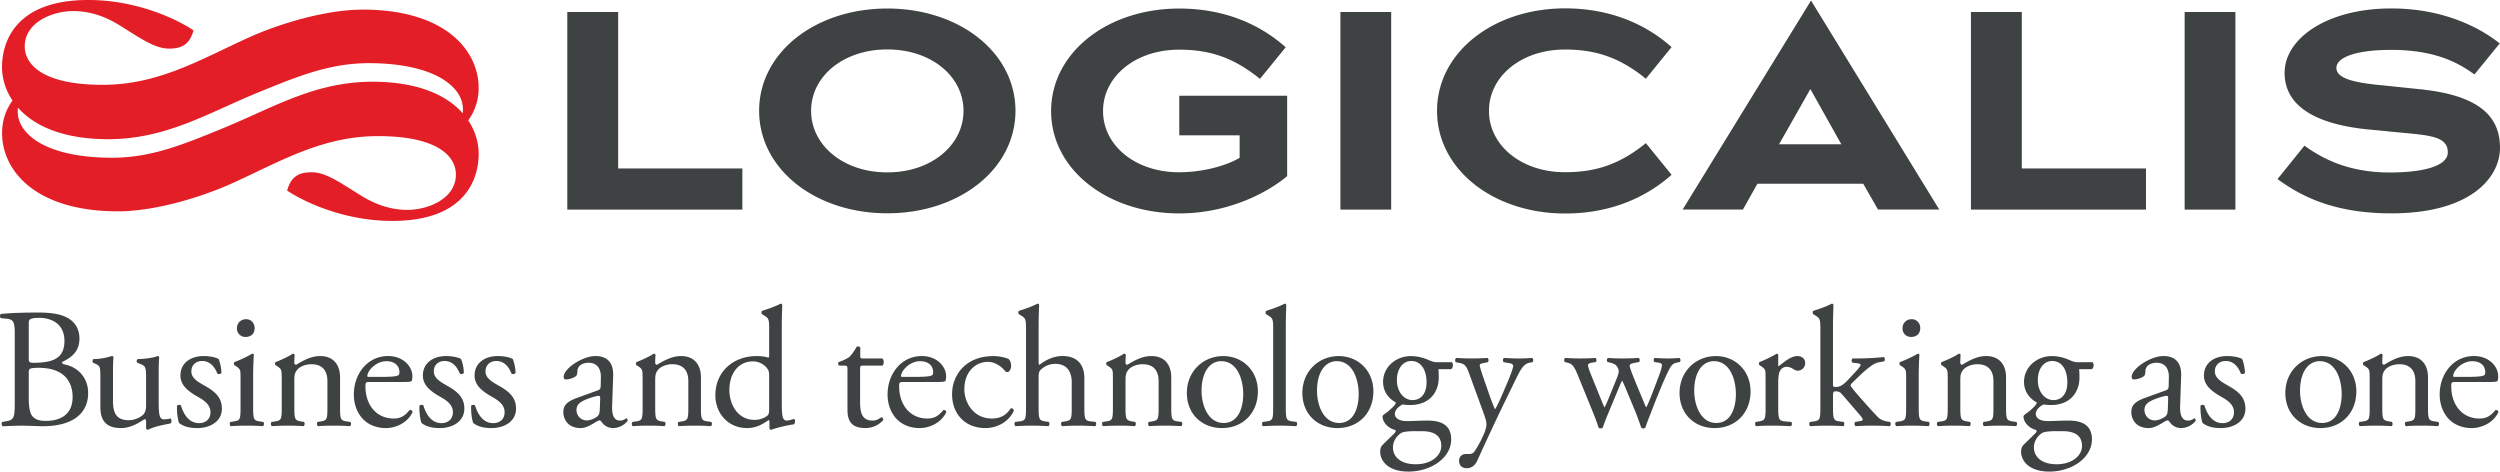
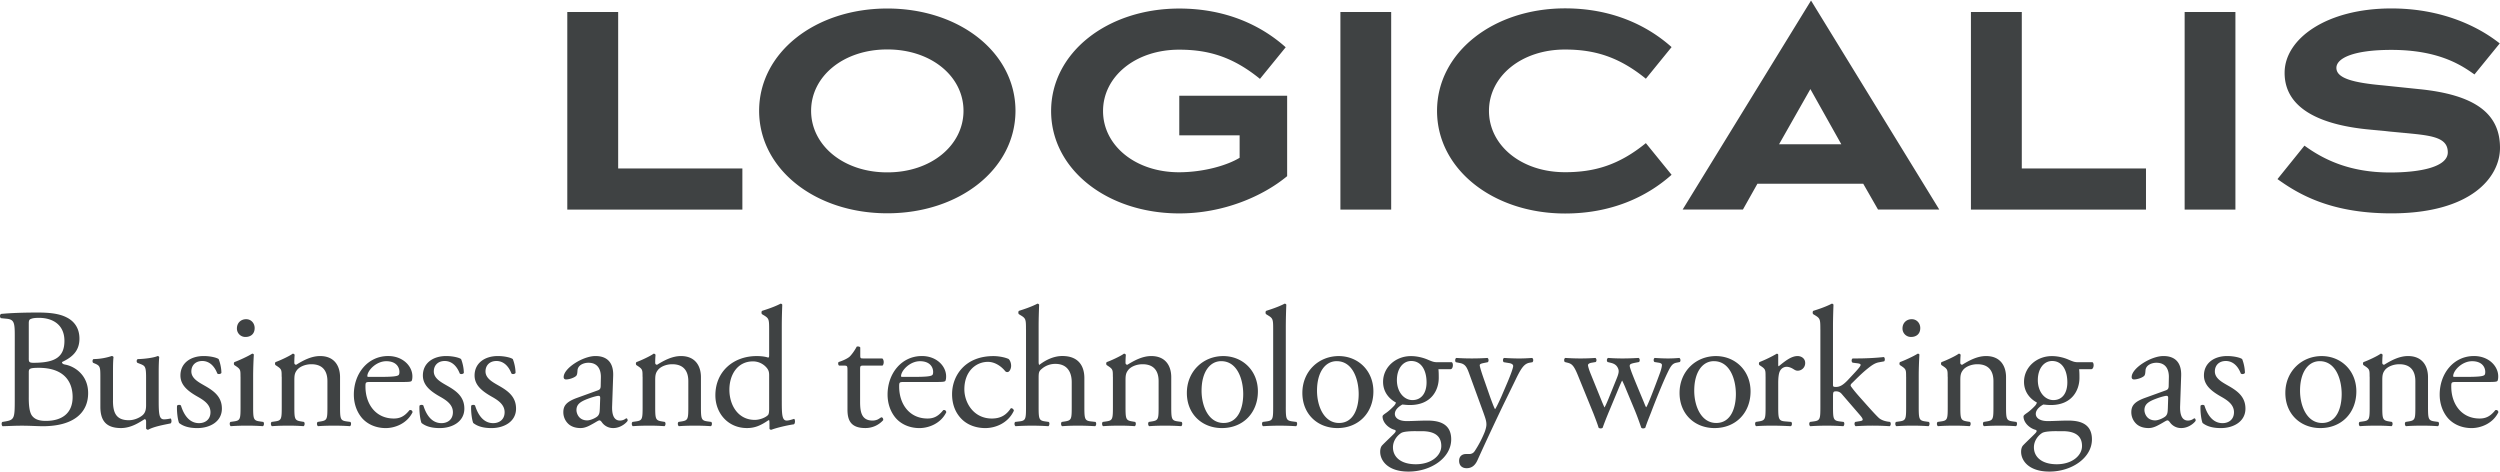
<svg xmlns="http://www.w3.org/2000/svg" width="180" height="34">
-   <path fill="#3F4243" d="M1.063 24.137c0-.908-.05-1.143-.602-1.189l-.394-.039c-.099-.074-.086-.259.013-.307.662-.062 1.499-.099 2.641-.099.775 0 1.511.062 2.065.345.527.258.934.748.934 1.535 0 .885-.516 1.338-1.255 1.684 0 .123.099.16.233.185.664.122 1.648.737 1.648 2.052 0 1.424-1.058 2.384-3.27 2.384-.356 0-.957-.038-1.475-.038-.54 0-.958.025-1.412.038-.074-.038-.1-.233-.025-.308l.221-.037c.652-.11.677-.246.677-1.537v-4.669zm1.008 1.634c0 .344.013.368.638.344 1.254-.049 1.93-.417 1.93-1.572 0-1.205-.896-1.658-1.83-1.658-.271 0-.456.023-.566.072-.121.037-.171.1-.171.32v2.494zm0 2.85c0 .443.024 1.07.258 1.34.233.282.602.344.971.344 1.094 0 1.929-.492 1.929-1.721 0-.97-.49-2.101-2.444-2.101-.663 0-.713.073-.713.32v1.818zM8.134 28.844c0 .848.209 1.412 1.143 1.412.332 0 .725-.135.995-.367.16-.148.246-.334.246-.713V27.16c0-.8-.086-.823-.454-.971l-.161-.062c-.085-.048-.085-.222.013-.271.492-.012 1.167-.098 1.438-.223.062.014.098.038.11.086-.024.235-.038.616-.038 1.07v2.064c0 .972.038 1.34.383 1.34.146 0 .307-.025.479-.062.074.062.086.309-.012.356-.479.099-1.192.222-1.611.456a.166.166 0 0 1-.146-.088v-.502c0-.112-.037-.172-.11-.172-.369.232-.971.639-1.696.639-1.081 0-1.487-.541-1.487-1.536V27.23c0-.773 0-.885-.368-1.043l-.147-.062c-.074-.062-.062-.233.023-.271a4.317 4.317 0 0 0 1.316-.223c.073.014.11.038.122.086-.024.209-.036.469-.036 1.07v2.057zM15.744 25.857c.11.271.197.664.197.994-.051.088-.234.111-.296.038-.209-.541-.577-.897-1.081-.897-.479 0-.787.307-.787.75 0 .503.517.773.947 1.02.65.369 1.252.787 1.252 1.658 0 .936-.859 1.402-1.769 1.402-.577 0-1.007-.123-1.314-.369-.099-.234-.173-.836-.147-1.242.061-.074.221-.084.283-.011.209.675.602 1.266 1.301 1.266.443 0 .824-.259.824-.786 0-.565-.491-.874-.946-1.131-.712-.405-1.217-.836-1.217-1.514 0-.896.737-1.4 1.672-1.4.516 0 .969.125 1.081.222M17.316 27.123c0-.479 0-.541-.332-.763l-.109-.073c-.049-.049-.049-.184.012-.221.283-.098.983-.418 1.266-.602.061 0 .109.022.123.072a28.31 28.31 0 0 0-.05 1.524v2.214c0 .883.024 1.006.468 1.066l.258.037c.086.061.062.27-.025.308a17.097 17.097 0 0 0-2.308 0c-.087-.038-.111-.247-.025-.308l.258-.037c.455-.061.467-.184.467-1.066v-2.151zm1.019-3.502c0 .442-.307.639-.65.639a.604.604 0 0 1-.627-.612c0-.407.295-.666.663-.666s.614.295.614.639M20.279 27.123c0-.48 0-.541-.333-.763l-.11-.073c-.048-.049-.048-.184.012-.221.283-.098.984-.418 1.229-.602.049 0 .113.023.136.086-.022.282-.022.469-.022.576 0 .074.049.137.135.137.514-.319 1.092-.627 1.721-.627 1.018 0 1.436.7 1.436 1.523v2.115c0 .883.025 1.006.467 1.066l.271.037c.087.061.062.27-.023.308a15.922 15.922 0 0 0-1.157-.038c-.441 0-.81.012-1.142.038-.085-.038-.11-.247-.024-.308l.233-.037c.454-.074.466-.184.466-1.066V27.44c0-.701-.318-1.215-1.154-1.215-.465 0-.872.195-1.044.428-.16.211-.183.381-.183.738v1.883c0 .883.022.992.465 1.066l.222.037c.087.061.062.27-.024.308a14.184 14.184 0 0 0-1.119-.038c-.441 0-.811.012-1.154.038-.086-.038-.111-.247-.024-.308l.258-.037c.455-.061.468-.184.468-1.066v-2.151zM26.644 27.504c-.318 0-.331.025-.331.331 0 1.243.726 2.298 2.04 2.298.405 0 .748-.122 1.129-.602.125-.037.211.036.223.148-.406.834-1.289 1.143-1.929 1.143-.8 0-1.426-.345-1.783-.812-.368-.479-.516-1.057-.516-1.599 0-1.511.995-2.777 2.472-2.777 1.056 0 1.744.726 1.744 1.463 0 .174-.025.271-.051.318-.035.076-.208.088-.723.088h-2.275zm.763-.369c.909 0 1.179-.049 1.278-.121.036-.025.073-.074.073-.235 0-.344-.233-.772-.946-.772-.725 0-1.352.663-1.364 1.067 0 .024 0 .062.087.062h.872zM33.199 25.857c.111.271.197.664.197.994-.048.088-.234.111-.295.038-.209-.541-.578-.897-1.082-.897-.479 0-.785.307-.785.75 0 .503.516.773.945 1.02.652.369 1.254.787 1.254 1.658 0 .936-.859 1.402-1.77 1.402-.578 0-1.007-.123-1.314-.369-.098-.234-.172-.836-.147-1.242.062-.074.222-.084.282-.011.209.675.602 1.266 1.303 1.266.441 0 .822-.259.822-.786 0-.565-.49-.874-.945-1.131-.713-.405-1.217-.836-1.217-1.514 0-.896.738-1.4 1.672-1.4.515 0 .97.125 1.08.222M36.923 25.857c.11.271.196.664.196.994-.05.088-.233.111-.296.038-.209-.541-.576-.897-1.08-.897-.479 0-.787.307-.787.75 0 .503.518.773.946 1.02.651.369 1.253.787 1.253 1.658 0 .936-.859 1.402-1.77 1.402-.576 0-1.007-.123-1.313-.369-.099-.234-.173-.836-.149-1.242.062-.074.223-.084.283-.011.21.675.604 1.266 1.303 1.266.443 0 .823-.259.823-.786 0-.565-.491-.874-.946-1.131-.711-.405-1.217-.836-1.217-1.514 0-.896.738-1.4 1.672-1.4.516 0 .971.125 1.082.222M43.042 28.106c.184-.063.209-.173.209-.358l.012-.564c.012-.455-.137-1.066-.897-1.066-.344 0-.761.17-.786.552-.012.195-.025.345-.123.417-.186.146-.516.233-.699.233-.111 0-.174-.062-.174-.172 0-.64 1.389-1.513 2.287-1.513.883 0 1.314.518 1.277 1.438l-.074 2.139c-.025.564.086 1.069.564 1.069a.731.731 0 0 0 .309-.074c.061-.037.123-.086.158-.086.051 0 .086.072.086.16 0 .061-.43.539-1.031.539a.978.978 0 0 1-.799-.381c-.049-.072-.123-.172-.197-.172-.085 0-.232.111-.479.246-.27.148-.541.307-.885.307-.355 0-.65-.098-.859-.282a1.146 1.146 0 0 1-.381-.859c0-.479.233-.763 1.02-1.044l1.462-.529zm-.761 2.162c.244 0 .625-.184.748-.305.148-.15.148-.321.16-.579l.025-.727c0-.133-.051-.157-.123-.157-.074 0-.282.049-.504.121-.725.247-1.082.431-1.082.91 0 .207.149.737.776.737M46.263 27.123c0-.48 0-.541-.332-.763l-.111-.073c-.049-.049-.049-.184.014-.221.281-.098.981-.418 1.228-.602.05 0 .111.023.136.086-.024.282-.024.469-.024.576 0 .074.048.137.135.137.517-.319 1.094-.627 1.72-.627 1.02 0 1.438.7 1.438 1.523v2.115c0 .883.025 1.006.467 1.066l.271.037c.086.061.061.27-.025.308a15.875 15.875 0 0 0-1.154-.038c-.443 0-.812.012-1.143.038-.087-.038-.111-.247-.025-.308l.234-.037c.453-.074.467-.184.467-1.066V27.44c0-.701-.32-1.215-1.155-1.215-.468 0-.872.195-1.044.428-.16.211-.185.381-.185.738v1.883c0 .883.024.992.466 1.066l.223.037c.085.061.061.27-.025.308a14.166 14.166 0 0 0-1.117-.038c-.443 0-.812.012-1.156.038-.086-.038-.109-.247-.024-.308l.259-.037c.453-.061.467-.184.467-1.066v-2.151zM56.289 28.855c0 .972.012 1.426.354 1.426.136 0 .345-.062.528-.123.087.023.099.33-.013.393-.516.074-1.276.258-1.621.393-.074 0-.135-.035-.135-.098v-.209c0-.183 0-.332-.024-.381h-.05c-.541.369-.958.564-1.548.564-1.363 0-2.273-1.067-2.273-2.357 0-1.721 1.303-2.826 2.975-2.826.417 0 .688.061.821.109.062 0 .075-.072.075-.172V23.72c0-.726-.014-.798-.383-1.021l-.121-.072c-.062-.037-.062-.209 0-.247.307-.099.885-.282 1.327-.516.049 0 .099.024.122.073-.013.368-.035.984-.035 1.522v5.396zm-.911-1.841c0-.248-.05-.357-.135-.48a1.281 1.281 0 0 0-1.031-.514c-1.12 0-1.696.969-1.696 2.037 0 1.119.626 2.175 1.83 2.175.331 0 .749-.147.946-.345.072-.074.086-.257.086-.454v-2.419zM62.149 26.324c-.21 0-.222.037-.222.295v2.297c0 .714.086 1.365.898 1.365a.936.936 0 0 0 .33-.062c.11-.038.271-.173.307-.173.099 0 .148.135.125.209a1.71 1.71 0 0 1-1.292.564c-1.058 0-1.277-.589-1.277-1.326V26.68c0-.333-.013-.356-.257-.356h-.345c-.075-.049-.087-.184-.038-.258.356-.11.664-.271.788-.381.157-.146.392-.479.516-.725.062-.024.209-.024.257.06v.554c0 .222.013.234.222.234h1.363c.147.109.124.441.013.516h-1.388zM65.074 27.504c-.32 0-.334.025-.334.331 0 1.243.726 2.298 2.041 2.298.406 0 .749-.122 1.131-.602.123-.037.209.036.221.148-.404.834-1.291 1.143-1.93 1.143-.799 0-1.425-.345-1.781-.812-.367-.479-.517-1.057-.517-1.599 0-1.511.997-2.777 2.472-2.777 1.056 0 1.744.726 1.744 1.463 0 .174-.025.271-.05.318-.036.076-.208.088-.726.088h-2.271zm.76-.369c.911 0 1.179-.049 1.277-.121.038-.025.075-.074.075-.235 0-.344-.234-.772-.947-.772-.725 0-1.35.663-1.364 1.067 0 .024 0 .062.087.062h.872zM72.618 25.846c.098.086.183.281.183.49 0 .223-.121.455-.27.455a.206.206 0 0 1-.171-.086c-.272-.332-.726-.651-1.229-.651-.861 0-1.697.677-1.697 1.977 0 .96.663 2.103 1.979 2.103.713 0 1.081-.32 1.366-.738.096-.023.206.062.22.173-.418.909-1.34 1.253-2.053 1.253-.649 0-1.252-.208-1.683-.625-.43-.419-.713-1.02-.713-1.818 0-1.328.934-2.74 2.973-2.74.285-.002.764.058 1.095.207M73.871 23.72c0-.726-.013-.798-.381-1.019l-.123-.076c-.061-.035-.061-.208 0-.245.307-.099.885-.282 1.328-.517.048 0 .098.025.122.074-.012.368-.036.984-.036 1.523v2.582c0 .109.012.207.049.231.442-.345 1.031-.64 1.659-.64 1.166 0 1.585.726 1.585 1.587v2.052c0 .885.024 1.018.465 1.068l.334.037c.084.062.061.27-.025.309-.442-.025-.8-.039-1.229-.039-.443 0-.812.014-1.144.039-.087-.039-.11-.246-.024-.309l.246-.037c.455-.074.467-.184.467-1.068v-1.758c0-.787-.381-1.314-1.167-1.314a1.47 1.47 0 0 0-.96.333c-.22.183-.256.244-.256.675v2.064c0 .885.024 1.008.466 1.068l.257.037c.087.049.062.27-.023.309a18.246 18.246 0 0 0-2.359 0c-.085-.039-.11-.246-.024-.309l.308-.037c.454-.051.467-.184.467-1.068V23.72zM80.126 27.123c0-.48 0-.541-.332-.763l-.111-.073c-.049-.049-.049-.184.012-.221.284-.098.984-.418 1.229-.602.052 0 .112.023.137.086-.024.282-.024.469-.024.576 0 .074.048.137.134.137.516-.319 1.095-.627 1.721-.627 1.021 0 1.438.7 1.438 1.523v2.115c0 .883.023 1.006.467 1.066l.271.037c.085.061.061.27-.024.308-.37-.026-.726-.038-1.155-.038-.443 0-.812.012-1.143.038-.088-.038-.111-.247-.025-.308l.232-.037c.456-.074.467-.184.467-1.066V27.44c0-.701-.318-1.215-1.153-1.215-.468 0-.874.195-1.044.428-.16.211-.185.381-.185.738v1.883c0 .883.024.992.466 1.066l.223.037c.085.061.061.27-.025.308a14.193 14.193 0 0 0-1.12-.038c-.441 0-.811.012-1.154.038-.086-.038-.11-.247-.025-.308l.26-.037c.453-.061.467-.184.467-1.066v-2.151zM90.568 28.18c0 1.535-1.057 2.641-2.594 2.641-1.412 0-2.52-.993-2.52-2.53 0-1.548 1.168-2.653 2.619-2.653 1.377-.001 2.495 1.031 2.495 2.542m-2.642-2.176c-.811 0-1.413.776-1.413 2.127 0 1.117.503 2.323 1.586 2.323 1.081 0 1.413-1.132 1.413-2.079 0-1.043-.418-2.371-1.586-2.371M92.577 29.273c0 .885.023 1.008.469 1.068l.293.037c.086.062.062.27-.025.309a18.281 18.281 0 0 0-2.37 0c-.086-.039-.109-.246-.023-.309l.28-.037c.455-.061.467-.184.467-1.068V23.72c0-.726-.012-.798-.381-1.019l-.121-.076c-.062-.035-.062-.208 0-.245.307-.099.883-.282 1.326-.516.049 0 .1.024.123.073a42.39 42.39 0 0 0-.037 1.523v5.813zM98.884 28.18c0 1.535-1.059 2.641-2.594 2.641-1.412 0-2.52-.993-2.52-2.53 0-1.548 1.166-2.653 2.617-2.653 1.376-.001 2.497 1.031 2.497 2.542m-2.645-2.176c-.811 0-1.414.776-1.414 2.127 0 1.117.506 2.323 1.586 2.323 1.082 0 1.414-1.132 1.414-2.079 0-1.043-.418-2.371-1.586-2.371M104.524 26.078c.133.062.109.48-.074.504h-.883c.023.209.023.419.023.627 0 .848-.504 1.953-2.08 1.953-.221 0-.393-.025-.541-.036-.148.085-.539.319-.539.675 0 .283.281.517.859.517.416 0 .922-.036 1.471-.036.693 0 1.727.122 1.727 1.352 0 1.338-1.463 2.32-3.074 2.32-1.512 0-2.039-.809-2.039-1.424 0-.197.049-.357.133-.455.211-.221.553-.541.838-.823.107-.11.209-.222.098-.294-.48-.123-.898-.541-.898-.971 0-.062.049-.111.184-.21.211-.135.443-.343.652-.565.062-.074.123-.171.123-.234-.418-.22-.922-.698-.922-1.484 0-1.058.91-1.855 2.004-1.855.467 0 .898.123 1.191.246.396.171.482.195.752.195h.995zm-2.584 4.965c-.393 0-.885.022-1.057.135-.295.185-.59.564-.59 1.031 0 .664.527 1.217 1.646 1.217 1.109 0 1.834-.615 1.834-1.314 0-.749-.516-1.068-1.416-1.068h-.417zm.772-3.514c0-.837-.354-1.537-1.104-1.537-.588 0-1.031.541-1.031 1.377 0 .871.529 1.437 1.117 1.437.664 0 1.018-.528 1.018-1.277M105.056 33.18c0-.331.223-.49.49-.49h.234c.197 0 .32-.088.406-.223a7.812 7.812 0 0 0 .713-1.363c.037-.098.123-.355.123-.529 0-.244-.049-.393-.209-.846l-.959-2.631c-.209-.576-.295-.871-.725-.957l-.307-.062c-.074-.059-.062-.27.035-.307a17.4 17.4 0 0 0 2.236 0c.1.037.111.248.025.307l-.307.062c-.172.036-.27.072-.27.158 0 .148.279.946.355 1.156l.393 1.129c.074.197.309.849.357.873.037-.024.232-.405.455-.908l.416-.971c.27-.639.432-1.095.432-1.229 0-.085-.074-.172-.295-.208l-.381-.062c-.086-.059-.074-.27.021-.307.396.024.764.037 1.082.037.309 0 .59-.013.936-.037.098.049.111.232.023.307l-.209.037c-.406.074-.625.43-1.043 1.303l-.689 1.411c-.406.825-1.412 2.963-2.016 4.304-.207.465-.504.576-.785.576-.352-.001-.537-.224-.537-.53M113.599 27.001c-.283-.69-.432-.812-.738-.886l-.195-.049c-.062-.062-.074-.246.037-.295.379.024.725.037 1.092.037.383 0 .738-.013 1.07-.037.098.049.109.232.023.295l-.283.049c-.17.024-.27.098-.27.172 0 .073.062.308.197.639l.762 1.879c.111.283.221.504.221.531.037-.027.135-.234.283-.592l.602-1.487c.16-.392.174-.552.109-.712-.109-.271-.295-.368-.564-.43l-.197-.049c-.086-.074-.061-.258.037-.295.309.024.701.037 1.021.037.379 0 .75-.013 1.166-.037.109.037.109.232.037.295l-.258.049c-.49.098-.465.135-.32.564.137.406.799 1.967.934 2.297.074.186.125.321.162.346.023-.024.086-.146.17-.346.16-.355.652-1.657.838-2.173.096-.283.123-.443.123-.529 0-.073-.074-.135-.225-.159l-.307-.049c-.098-.062-.072-.258.012-.295.357.024.664.037.971.037.236 0 .529-.013.799-.037.1.049.111.232.037.295l-.244.049c-.297.062-.406.232-.664.773-.332.688-.92 2.163-1.154 2.79-.174.442-.32.799-.42 1.117a.251.251 0 0 1-.158.051.19.19 0 0 1-.135-.051c-.074-.22-.295-.859-.504-1.351l-.59-1.414c-.086-.221-.27-.626-.283-.626-.012 0-.182.382-.27.603l-.639 1.535c-.223.529-.395.971-.49 1.253-.037.036-.088.051-.15.051a.224.224 0 0 1-.146-.051c-.072-.258-.27-.761-.369-1.021l-1.13-2.773zM126.04 28.18c0 1.535-1.057 2.641-2.594 2.641-1.412 0-2.518-.993-2.518-2.53 0-1.548 1.166-2.653 2.615-2.653 1.378-.001 2.497 1.031 2.497 2.542m-2.643-2.176c-.812 0-1.412.776-1.412 2.127 0 1.117.502 2.323 1.584 2.323s1.414-1.132 1.414-2.079c0-1.043-.418-2.371-1.586-2.371M127.12 27.123c0-.48 0-.541-.33-.763l-.111-.073c-.049-.049-.049-.184.012-.221a9.291 9.291 0 0 0 1.24-.602c.062.012.1.034.1.086v.713c0 .061.012.097.035.109.432-.354.898-.736 1.354-.736.307 0 .553.196.553.49a.545.545 0 0 1-.529.565c-.123 0-.184-.038-.27-.085-.186-.124-.369-.197-.541-.197a.544.544 0 0 0-.441.244c-.125.174-.16.529-.16.947v1.674c0 .883.025 1.029.492 1.066l.441.037c.086.061.062.27-.023.308-.58-.026-.934-.038-1.365-.038-.441 0-.811.012-1.131.038-.086-.038-.109-.247-.023-.308l.232-.037c.453-.074.467-.184.467-1.066v-2.151zM131.065 23.72c0-.726-.014-.798-.381-1.019l-.125-.076c-.061-.035-.061-.208 0-.245.311-.099.887-.282 1.33-.517.047 0 .098.025.121.074-.012.368-.035.984-.035 1.523v4.213c0 .16.012.186.219.186.271 0 .506-.135.836-.479l.504-.541c.344-.369.43-.503.43-.565 0-.062-.061-.098-.27-.122l-.293-.037c-.111-.037-.111-.27 0-.307h.281c.539 0 1.266-.025 1.951-.1.088.037.1.247.025.309l-.393.072c-.246.05-.453.174-.773.431-.479.381-.898.823-1.117 1.034-.148.133-.16.195-.086.293.207.283.404.517.822.982.48.542.908 1.02 1.154 1.252.174.161.42.234.641.273l.172.023c.084.062.072.27-.025.309a18.58 18.58 0 0 0-2.445 0c-.098-.051-.111-.26-.023-.309l.221-.037c.184-.025.307-.051.307-.122 0-.075-.049-.159-.209-.345l-1.314-1.523a.497.497 0 0 0-.381-.173c-.221 0-.232.038-.232.417v.678c0 .885.023 1.008.465 1.068l.297.037c.086.062.059.27-.025.309a18.453 18.453 0 0 0-2.373 0c-.084-.039-.109-.246-.012-.309l.271-.037c.453-.061.467-.184.467-1.068V23.72zM137.239 27.123c0-.479 0-.541-.332-.763l-.111-.073c-.049-.049-.049-.184.012-.221.283-.098.984-.418 1.266-.602.062 0 .111.022.123.072-.025.432-.049 1.02-.049 1.524v2.214c0 .883.023 1.006.467 1.066l.258.037c.086.061.061.27-.023.308a17.158 17.158 0 0 0-2.31 0c-.086-.038-.111-.247-.025-.308l.26-.037c.453-.061.467-.184.467-1.066v-2.151zm1.02-3.502c0 .442-.309.639-.652.639a.604.604 0 0 1-.627-.612c0-.407.295-.666.664-.666s.615.295.615.639M140.231 27.123c0-.48 0-.541-.332-.763l-.111-.073c-.049-.049-.049-.184.014-.221.283-.098.982-.418 1.229-.602.049 0 .109.023.135.086-.025.282-.025.469-.025.576 0 .074.051.137.137.137.516-.319 1.092-.627 1.719-.627 1.02 0 1.438.7 1.438 1.523v2.115c0 .883.025 1.006.467 1.066l.27.037c.088.061.062.27-.025.308a15.78 15.78 0 0 0-1.152-.038c-.441 0-.812.012-1.143.038-.086-.038-.111-.247-.025-.308l.234-.037c.455-.074.467-.184.467-1.066V27.44c0-.701-.32-1.215-1.156-1.215-.465 0-.871.195-1.043.428-.16.211-.186.381-.186.738v1.883c0 .883.025.992.469 1.066l.221.037c.086.061.061.27-.025.308a14.166 14.166 0 0 0-1.117-.038c-.443 0-.812.012-1.156.038-.086-.038-.109-.247-.023-.308l.258-.037c.455-.061.467-.184.467-1.066v-2.151zM150.655 26.078c.137.062.111.48-.074.504h-.885c.025.209.025.419.025.627 0 .848-.504 1.953-2.062 1.953-.223 0-.395-.025-.543-.036-.146.085-.539.319-.539.675 0 .283.283.517.859.517.42 0 .922-.036 1.463-.036.688 0 1.721.122 1.721 1.352 0 1.338-1.463 2.32-3.059 2.32-1.512 0-2.041-.809-2.041-1.424 0-.197.049-.357.135-.455.209-.221.553-.541.834-.823.113-.11.211-.222.1-.294-.479-.123-.896-.541-.896-.971 0-.062.051-.111.184-.21.209-.135.443-.343.652-.565.061-.074.123-.171.123-.234-.418-.22-.922-.698-.922-1.484 0-1.058.91-1.855 2.002-1.855.467 0 .896.123 1.18.246.395.171.479.195.75.195h.993zm-2.566 4.965c-.395 0-.887.022-1.059.135-.295.185-.588.564-.588 1.031 0 .664.527 1.217 1.646 1.217 1.092 0 1.818-.615 1.818-1.314 0-.749-.518-1.068-1.402-1.068h-.415zm.76-3.514c0-.837-.344-1.537-1.094-1.537-.588 0-1.031.541-1.031 1.377 0 .871.527 1.437 1.119 1.437.662 0 1.006-.528 1.006-1.277M155.937 28.106c.184-.063.209-.173.209-.358l.012-.564c.014-.455-.135-1.066-.896-1.066-.344 0-.762.17-.787.552-.014.195-.023.345-.121.417-.186.146-.518.233-.701.233-.111 0-.174-.062-.174-.172 0-.64 1.391-1.513 2.287-1.513.885 0 1.314.518 1.277 1.438l-.074 2.139c-.023.564.088 1.069.566 1.069a.722.722 0 0 0 .307-.074c.062-.037.123-.086.16-.086.049 0 .086.072.086.16 0 .061-.43.539-1.031.539a.977.977 0 0 1-.799-.381c-.051-.072-.123-.172-.197-.172-.086 0-.234.111-.479.246-.271.148-.543.307-.885.307-.357 0-.652-.098-.861-.282a1.153 1.153 0 0 1-.381-.859c0-.479.234-.763 1.02-1.044l1.462-.529zm-.762 2.162c.246 0 .627-.184.752-.305.146-.15.146-.321.158-.579l.023-.727c0-.133-.049-.157-.123-.157-.072 0-.281.049-.504.121-.725.247-1.082.431-1.082.91 0 .207.149.737.776.737M161.437 25.857c.109.271.197.664.197.994-.051.088-.234.111-.297.038-.205-.541-.576-.897-1.08-.897-.479 0-.787.307-.787.75 0 .503.518.773.947 1.02.652.369 1.255.787 1.255 1.658 0 .936-.862 1.402-1.771 1.402-.578 0-1.01-.123-1.316-.369-.098-.234-.172-.836-.146-1.242.061-.074.221-.084.283-.011.209.675.602 1.266 1.301 1.266.443 0 .824-.259.824-.786 0-.565-.492-.874-.945-1.131-.713-.405-1.218-.836-1.218-1.514 0-.896.737-1.4 1.671-1.4.515 0 .97.125 1.082.222M169.657 28.18c0 1.535-1.057 2.641-2.592 2.641-1.412 0-2.52-.993-2.52-2.53 0-1.548 1.168-2.653 2.617-2.653 1.376-.001 2.495 1.031 2.495 2.542m-2.64-2.176c-.811 0-1.414.776-1.414 2.127 0 1.117.504 2.323 1.586 2.323s1.412-1.132 1.412-2.079c0-1.043-.416-2.371-1.584-2.371M170.612 27.123c0-.48 0-.541-.332-.763l-.109-.073c-.049-.049-.049-.184.012-.221.283-.098.982-.418 1.229-.602.049 0 .111.023.137.086-.025.282-.025.469-.025.576 0 .074.049.137.135.137.516-.319 1.094-.627 1.719-.627 1.02 0 1.439.7 1.439 1.523v2.115c0 .883.023 1.006.467 1.066l.27.037c.086.061.061.27-.025.308a15.836 15.836 0 0 0-1.154-.038c-.441 0-.811.012-1.143.038-.088-.038-.111-.247-.023-.308l.232-.037c.455-.074.465-.184.465-1.066V27.44c0-.701-.316-1.215-1.152-1.215-.467 0-.873.195-1.047.428-.156.211-.182.381-.182.738v1.883c0 .883.025.992.465 1.066l.223.037c.084.061.062.27-.025.308a14.13 14.13 0 0 0-1.117-.038c-.441 0-.812.012-1.156.038-.084-.038-.109-.247-.023-.308l.258-.037c.455-.061.467-.184.467-1.066v-2.151zM176.823 27.504c-.318 0-.332.025-.332.331 0 1.243.727 2.298 2.041 2.298.406 0 .75-.122 1.131-.602.123-.037.209.036.221.148-.404.834-1.291 1.143-1.928 1.143-.801 0-1.426-.345-1.783-.812-.367-.479-.516-1.057-.516-1.599 0-1.511.996-2.777 2.471-2.777 1.057 0 1.744.726 1.744 1.463 0 .174-.025.271-.049.318-.037.076-.209.088-.727.088h-2.273zm.762-.369c.91 0 1.18-.049 1.279-.121.037-.025.074-.074.074-.235 0-.344-.234-.772-.947-.772-.725 0-1.35.663-1.363 1.067 0 .024 0 .062.086.062h.871zM96.509.866h3.656v14.223h-3.656zM157.294.866h3.656v14.223h-3.656zM44.508 12.131V.866h-3.663v14.223h12.606v-2.958zM130.394.039l-9.244 15.049h4.34l1.045-1.861h7.617l1.066 1.861h4.41L130.394.039zm-2.301 10.347l2.254-3.972 2.227 3.972h-4.481M179.981 3.125c-.445-.332-3.078-2.512-7.787-2.517-4.707-.003-7.666 2.192-7.701 4.581-.047 2.928 3.219 3.84 5.887 4.117.98.1 2.1.198 3.281.318 1.621.162 2.58.358 2.58 1.344 0 1.041-1.932 1.451-4.162 1.451-2.902 0-4.782-.931-6.158-1.933l-1.943 2.409c1.441 1.029 3.754 2.471 8.217 2.467 5.746-.008 7.805-2.614 7.805-4.718 0-2.446-1.756-3.832-5.887-4.233l-2.539-.264c-2.215-.198-3.354-.529-3.354-1.264.006-.684 1.201-1.293 3.975-1.291 3.506.003 5.122 1.18 5.967 1.767l1.819-2.234M145.569 12.131V.866h-3.662v14.223h12.604v-2.958zM63.886.613c-5.18 0-9.225 3.159-9.229 7.364.004 4.205 4.049 7.38 9.229 7.38 5.181 0 9.224-3.175 9.229-7.38C73.11 3.772 69.067.613 63.886.613m0 11.797c-3.15.007-5.486-1.945-5.486-4.433s2.336-4.423 5.486-4.416c3.149-.007 5.486 1.929 5.486 4.416s-2.336 4.44-5.486 4.433M92.673 6.893h-7.765v2.849h4.345v1.618c-.872.535-2.554 1.037-4.345 1.043-3.151.008-5.489-1.924-5.489-4.408 0-2.486 2.337-4.424 5.489-4.418 2.114 0 3.869.524 5.809 2.102l1.853-2.276C90.772 1.795 88.214.615 84.909.615c-5.182 0-9.227 3.176-9.229 7.381.002 4.203 4.047 7.369 9.229 7.369 3.16.006 6.018-1.23 7.765-2.682v-5.79M112.69 12.398c-3.148.008-5.484-1.928-5.484-4.416 0-2.484 2.336-4.424 5.484-4.415 2.115 0 3.873.524 5.812 2.101l1.852-2.277c-1.799-1.607-4.361-2.789-7.664-2.789-5.178 0-9.223 3.178-9.223 7.381 0 4.205 4.045 7.389 9.223 7.389 3.303 0 5.865-1.182 7.664-2.788l-1.852-2.279c-1.939 1.578-3.696 2.093-5.812 2.093M173.472 9.613c-.961-.092-2.104-.212-2.85-.293" />
-   <path fill="#E41E26" d="M33.711 8.665a3.884 3.884 0 0 0 .751-2.315C34.48 3.774 32.247.732 26.21.692c-2.716-.018-6.094 1.012-8.316 2.017-3.366 1.521-6.443 3.399-10.492 3.399-4.474 0-5.624-1.562-5.621-2.769C1.785 1.61 3.771.797 5.275.797c.916 0 2.035.219 3.312 1.014 1.546.954 2.555 1.689 3.585 1.689.938 0 1.48-.311 1.761-1.31-.8-.56-3.767-2.19-7.576-2.19C1.044 0 .145 3.093.145 4.824c0 .775.228 1.629.755 2.418-.379.516-.743 1.272-.75 2.319-.021 2.574 2.213 5.616 8.25 5.656 2.715.017 6.093-1.014 8.313-2.018 3.37-1.521 6.446-3.398 10.493-3.398 4.478 0 5.625 1.561 5.619 2.77-.002 1.726-1.986 2.54-3.491 2.54-.917 0-2.032-.222-3.315-1.013-1.545-.956-2.552-1.693-3.581-1.693-.94 0-1.482.312-1.764 1.314.801.559 3.77 2.188 7.577 2.188 5.313 0 6.214-3.094 6.214-4.824 0-.777-.225-1.63-.754-2.418m-6.715-2.779c-4.303-.05-7.328 1.879-11.038 3.388-2.796 1.142-5.118 2.108-8.021 2.084-4.66-.035-6.66-1.716-6.66-3.317 0-.105.006-.2.016-.29 1.106 1.252 3.096 2.232 6.322 2.271 4.304.047 7.33-1.879 11.036-3.391 2.798-1.139 5.122-2.105 8.022-2.083 4.66.036 6.66 1.72 6.66 3.318 0 .104-.006.198-.017.288-1.105-1.25-3.094-2.23-6.32-2.268" />
+   <path fill="#3F4243" d="M1.063 24.137c0-.908-.05-1.143-.602-1.189l-.394-.039c-.099-.074-.086-.259.013-.307.662-.062 1.499-.099 2.641-.099.775 0 1.511.062 2.065.345.527.258.934.748.934 1.535 0 .885-.516 1.338-1.255 1.684 0 .123.099.16.233.185.664.122 1.648.737 1.648 2.052 0 1.424-1.058 2.384-3.27 2.384-.356 0-.957-.038-1.475-.038-.54 0-.958.025-1.412.038-.074-.038-.1-.233-.025-.308l.221-.037c.652-.11.677-.246.677-1.537zm1.008 1.634c0 .344.013.368.638.344 1.254-.049 1.93-.417 1.93-1.572 0-1.205-.896-1.658-1.83-1.658-.271 0-.456.023-.566.072-.121.037-.171.1-.171.32v2.494zm0 2.85c0 .443.024 1.07.258 1.34.233.282.602.344.971.344 1.094 0 1.929-.492 1.929-1.721 0-.97-.49-2.101-2.444-2.101-.663 0-.713.073-.713.32v1.818zM8.134 28.844c0 .848.209 1.412 1.143 1.412.332 0 .725-.135.995-.367.16-.148.246-.334.246-.713V27.16c0-.8-.086-.823-.454-.971l-.161-.062c-.085-.048-.085-.222.013-.271.492-.012 1.167-.098 1.438-.223.062.014.098.038.11.086-.024.235-.038.616-.038 1.07v2.064c0 .972.038 1.34.383 1.34.146 0 .307-.025.479-.062.074.062.086.309-.012.356-.479.099-1.192.222-1.611.456a.166.166 0 0 1-.146-.088v-.502c0-.112-.037-.172-.11-.172-.369.232-.971.639-1.696.639-1.081 0-1.487-.541-1.487-1.536V27.23c0-.773 0-.885-.368-1.043l-.147-.062c-.074-.062-.062-.233.023-.271a4.317 4.317 0 0 0 1.316-.223c.073.014.11.038.122.086-.024.209-.036.469-.036 1.07v2.057zM15.744 25.857c.11.271.197.664.197.994-.051.088-.234.111-.296.038-.209-.541-.577-.897-1.081-.897-.479 0-.787.307-.787.75 0 .503.517.773.947 1.02.65.369 1.252.787 1.252 1.658 0 .936-.859 1.402-1.769 1.402-.577 0-1.007-.123-1.314-.369-.099-.234-.173-.836-.147-1.242.061-.074.221-.084.283-.011.209.675.602 1.266 1.301 1.266.443 0 .824-.259.824-.786 0-.565-.491-.874-.946-1.131-.712-.405-1.217-.836-1.217-1.514 0-.896.737-1.4 1.672-1.4.516 0 .969.125 1.081.222M17.316 27.123c0-.479 0-.541-.332-.763l-.109-.073c-.049-.049-.049-.184.012-.221.283-.098.983-.418 1.266-.602.061 0 .109.022.123.072a28.31 28.31 0 0 0-.05 1.524v2.214c0 .883.024 1.006.468 1.066l.258.037c.086.061.062.27-.025.308a17.097 17.097 0 0 0-2.308 0c-.087-.038-.111-.247-.025-.308l.258-.037c.455-.061.467-.184.467-1.066v-2.151zm1.019-3.502c0 .442-.307.639-.65.639a.604.604 0 0 1-.627-.612c0-.407.295-.666.663-.666s.614.295.614.639M20.279 27.123c0-.48 0-.541-.333-.763l-.11-.073c-.048-.049-.048-.184.012-.221.283-.098.984-.418 1.229-.602.049 0 .113.023.136.086-.022.282-.022.469-.022.576 0 .074.049.137.135.137.514-.319 1.092-.627 1.721-.627 1.018 0 1.436.7 1.436 1.523v2.115c0 .883.025 1.006.467 1.066l.271.037c.087.061.062.27-.023.308a15.922 15.922 0 0 0-1.157-.038c-.441 0-.81.012-1.142.038-.085-.038-.11-.247-.024-.308l.233-.037c.454-.074.466-.184.466-1.066V27.44c0-.701-.318-1.215-1.154-1.215-.465 0-.872.195-1.044.428-.16.211-.183.381-.183.738v1.883c0 .883.022.992.465 1.066l.222.037c.087.061.062.27-.024.308a14.184 14.184 0 0 0-1.119-.038c-.441 0-.811.012-1.154.038-.086-.038-.111-.247-.024-.308l.258-.037c.455-.061.468-.184.468-1.066v-2.151zM26.644 27.504c-.318 0-.331.025-.331.331 0 1.243.726 2.298 2.04 2.298.405 0 .748-.122 1.129-.602.125-.037.211.036.223.148-.406.834-1.289 1.143-1.929 1.143-.8 0-1.426-.345-1.783-.812-.368-.479-.516-1.057-.516-1.599 0-1.511.995-2.777 2.472-2.777 1.056 0 1.744.726 1.744 1.463 0 .174-.025.271-.051.318-.035.076-.208.088-.723.088h-2.275zm.763-.369c.909 0 1.179-.049 1.278-.121.036-.025.073-.074.073-.235 0-.344-.233-.772-.946-.772-.725 0-1.352.663-1.364 1.067 0 .024 0 .062.087.062h.872zM33.199 25.857c.111.271.197.664.197.994-.048.088-.234.111-.295.038-.209-.541-.578-.897-1.082-.897-.479 0-.785.307-.785.75 0 .503.516.773.945 1.02.652.369 1.254.787 1.254 1.658 0 .936-.859 1.402-1.77 1.402-.578 0-1.007-.123-1.314-.369-.098-.234-.172-.836-.147-1.242.062-.074.222-.084.282-.011.209.675.602 1.266 1.303 1.266.441 0 .822-.259.822-.786 0-.565-.49-.874-.945-1.131-.713-.405-1.217-.836-1.217-1.514 0-.896.738-1.4 1.672-1.4.515 0 .97.125 1.08.222M36.923 25.857c.11.271.196.664.196.994-.05.088-.233.111-.296.038-.209-.541-.576-.897-1.08-.897-.479 0-.787.307-.787.75 0 .503.518.773.946 1.02.651.369 1.253.787 1.253 1.658 0 .936-.859 1.402-1.77 1.402-.576 0-1.007-.123-1.313-.369-.099-.234-.173-.836-.149-1.242.062-.074.223-.084.283-.011.21.675.604 1.266 1.303 1.266.443 0 .823-.259.823-.786 0-.565-.491-.874-.946-1.131-.711-.405-1.217-.836-1.217-1.514 0-.896.738-1.4 1.672-1.4.516 0 .971.125 1.082.222M43.042 28.106c.184-.063.209-.173.209-.358l.012-.564c.012-.455-.137-1.066-.897-1.066-.344 0-.761.17-.786.552-.012.195-.025.345-.123.417-.186.146-.516.233-.699.233-.111 0-.174-.062-.174-.172 0-.64 1.389-1.513 2.287-1.513.883 0 1.314.518 1.277 1.438l-.074 2.139c-.025.564.086 1.069.564 1.069a.731.731 0 0 0 .309-.074c.061-.037.123-.086.158-.086.051 0 .086.072.086.16 0 .061-.43.539-1.031.539a.978.978 0 0 1-.799-.381c-.049-.072-.123-.172-.197-.172-.085 0-.232.111-.479.246-.27.148-.541.307-.885.307-.355 0-.65-.098-.859-.282a1.146 1.146 0 0 1-.381-.859c0-.479.233-.763 1.02-1.044l1.462-.529zm-.761 2.162c.244 0 .625-.184.748-.305.148-.15.148-.321.16-.579l.025-.727c0-.133-.051-.157-.123-.157-.074 0-.282.049-.504.121-.725.247-1.082.431-1.082.91 0 .207.149.737.776.737M46.263 27.123c0-.48 0-.541-.332-.763l-.111-.073c-.049-.049-.049-.184.014-.221.281-.098.981-.418 1.228-.602.05 0 .111.023.136.086-.024.282-.024.469-.024.576 0 .074.048.137.135.137.517-.319 1.094-.627 1.72-.627 1.02 0 1.438.7 1.438 1.523v2.115c0 .883.025 1.006.467 1.066l.271.037c.086.061.061.27-.025.308a15.875 15.875 0 0 0-1.154-.038c-.443 0-.812.012-1.143.038-.087-.038-.111-.247-.025-.308l.234-.037c.453-.074.467-.184.467-1.066V27.44c0-.701-.32-1.215-1.155-1.215-.468 0-.872.195-1.044.428-.16.211-.185.381-.185.738v1.883c0 .883.024.992.466 1.066l.223.037c.085.061.061.27-.025.308a14.166 14.166 0 0 0-1.117-.038c-.443 0-.812.012-1.156.038-.086-.038-.109-.247-.024-.308l.259-.037c.453-.061.467-.184.467-1.066v-2.151zM56.289 28.855c0 .972.012 1.426.354 1.426.136 0 .345-.062.528-.123.087.023.099.33-.013.393-.516.074-1.276.258-1.621.393-.074 0-.135-.035-.135-.098v-.209c0-.183 0-.332-.024-.381h-.05c-.541.369-.958.564-1.548.564-1.363 0-2.273-1.067-2.273-2.357 0-1.721 1.303-2.826 2.975-2.826.417 0 .688.061.821.109.062 0 .075-.072.075-.172V23.72c0-.726-.014-.798-.383-1.021l-.121-.072c-.062-.037-.062-.209 0-.247.307-.099.885-.282 1.327-.516.049 0 .099.024.122.073-.013.368-.035.984-.035 1.522v5.396zm-.911-1.841c0-.248-.05-.357-.135-.48a1.281 1.281 0 0 0-1.031-.514c-1.12 0-1.696.969-1.696 2.037 0 1.119.626 2.175 1.83 2.175.331 0 .749-.147.946-.345.072-.074.086-.257.086-.454v-2.419zM62.149 26.324c-.21 0-.222.037-.222.295v2.297c0 .714.086 1.365.898 1.365a.936.936 0 0 0 .33-.062c.11-.038.271-.173.307-.173.099 0 .148.135.125.209a1.71 1.71 0 0 1-1.292.564c-1.058 0-1.277-.589-1.277-1.326V26.68c0-.333-.013-.356-.257-.356h-.345c-.075-.049-.087-.184-.038-.258.356-.11.664-.271.788-.381.157-.146.392-.479.516-.725.062-.024.209-.024.257.06v.554c0 .222.013.234.222.234h1.363c.147.109.124.441.013.516h-1.388zM65.074 27.504c-.32 0-.334.025-.334.331 0 1.243.726 2.298 2.041 2.298.406 0 .749-.122 1.131-.602.123-.037.209.036.221.148-.404.834-1.291 1.143-1.93 1.143-.799 0-1.425-.345-1.781-.812-.367-.479-.517-1.057-.517-1.599 0-1.511.997-2.777 2.472-2.777 1.056 0 1.744.726 1.744 1.463 0 .174-.025.271-.05.318-.036.076-.208.088-.726.088h-2.271zm.76-.369c.911 0 1.179-.049 1.277-.121.038-.025.075-.074.075-.235 0-.344-.234-.772-.947-.772-.725 0-1.35.663-1.364 1.067 0 .024 0 .062.087.062h.872zM72.618 25.846c.098.086.183.281.183.49 0 .223-.121.455-.27.455a.206.206 0 0 1-.171-.086c-.272-.332-.726-.651-1.229-.651-.861 0-1.697.677-1.697 1.977 0 .96.663 2.103 1.979 2.103.713 0 1.081-.32 1.366-.738.096-.023.206.062.22.173-.418.909-1.34 1.253-2.053 1.253-.649 0-1.252-.208-1.683-.625-.43-.419-.713-1.02-.713-1.818 0-1.328.934-2.74 2.973-2.74.285-.002.764.058 1.095.207M73.871 23.72c0-.726-.013-.798-.381-1.019l-.123-.076c-.061-.035-.061-.208 0-.245.307-.099.885-.282 1.328-.517.048 0 .098.025.122.074-.012.368-.036.984-.036 1.523v2.582c0 .109.012.207.049.231.442-.345 1.031-.64 1.659-.64 1.166 0 1.585.726 1.585 1.587v2.052c0 .885.024 1.018.465 1.068l.334.037c.084.062.061.27-.025.309-.442-.025-.8-.039-1.229-.039-.443 0-.812.014-1.144.039-.087-.039-.11-.246-.024-.309l.246-.037c.455-.074.467-.184.467-1.068v-1.758c0-.787-.381-1.314-1.167-1.314a1.47 1.47 0 0 0-.96.333c-.22.183-.256.244-.256.675v2.064c0 .885.024 1.008.466 1.068l.257.037c.087.049.062.27-.023.309a18.246 18.246 0 0 0-2.359 0c-.085-.039-.11-.246-.024-.309l.308-.037c.454-.051.467-.184.467-1.068V23.72zM80.126 27.123c0-.48 0-.541-.332-.763l-.111-.073c-.049-.049-.049-.184.012-.221.284-.098.984-.418 1.229-.602.052 0 .112.023.137.086-.024.282-.024.469-.024.576 0 .074.048.137.134.137.516-.319 1.095-.627 1.721-.627 1.021 0 1.438.7 1.438 1.523v2.115c0 .883.023 1.006.467 1.066l.271.037c.085.061.061.27-.024.308-.37-.026-.726-.038-1.155-.038-.443 0-.812.012-1.143.038-.088-.038-.111-.247-.025-.308l.232-.037c.456-.074.467-.184.467-1.066V27.44c0-.701-.318-1.215-1.153-1.215-.468 0-.874.195-1.044.428-.16.211-.185.381-.185.738v1.883c0 .883.024.992.466 1.066l.223.037c.085.061.061.27-.025.308a14.193 14.193 0 0 0-1.12-.038c-.441 0-.811.012-1.154.038-.086-.038-.11-.247-.025-.308l.26-.037c.453-.061.467-.184.467-1.066v-2.151zM90.568 28.18c0 1.535-1.057 2.641-2.594 2.641-1.412 0-2.52-.993-2.52-2.53 0-1.548 1.168-2.653 2.619-2.653 1.377-.001 2.495 1.031 2.495 2.542m-2.642-2.176c-.811 0-1.413.776-1.413 2.127 0 1.117.503 2.323 1.586 2.323 1.081 0 1.413-1.132 1.413-2.079 0-1.043-.418-2.371-1.586-2.371M92.577 29.273c0 .885.023 1.008.469 1.068l.293.037c.086.062.062.27-.025.309a18.281 18.281 0 0 0-2.37 0c-.086-.039-.109-.246-.023-.309l.28-.037c.455-.061.467-.184.467-1.068V23.72c0-.726-.012-.798-.381-1.019l-.121-.076c-.062-.035-.062-.208 0-.245.307-.099.883-.282 1.326-.516.049 0 .1.024.123.073a42.39 42.39 0 0 0-.037 1.523v5.813zM98.884 28.18c0 1.535-1.059 2.641-2.594 2.641-1.412 0-2.52-.993-2.52-2.53 0-1.548 1.166-2.653 2.617-2.653 1.376-.001 2.497 1.031 2.497 2.542m-2.645-2.176c-.811 0-1.414.776-1.414 2.127 0 1.117.506 2.323 1.586 2.323 1.082 0 1.414-1.132 1.414-2.079 0-1.043-.418-2.371-1.586-2.371M104.524 26.078c.133.062.109.48-.074.504h-.883c.023.209.023.419.023.627 0 .848-.504 1.953-2.08 1.953-.221 0-.393-.025-.541-.036-.148.085-.539.319-.539.675 0 .283.281.517.859.517.416 0 .922-.036 1.471-.036.693 0 1.727.122 1.727 1.352 0 1.338-1.463 2.32-3.074 2.32-1.512 0-2.039-.809-2.039-1.424 0-.197.049-.357.133-.455.211-.221.553-.541.838-.823.107-.11.209-.222.098-.294-.48-.123-.898-.541-.898-.971 0-.062.049-.111.184-.21.211-.135.443-.343.652-.565.062-.074.123-.171.123-.234-.418-.22-.922-.698-.922-1.484 0-1.058.91-1.855 2.004-1.855.467 0 .898.123 1.191.246.396.171.482.195.752.195h.995zm-2.584 4.965c-.393 0-.885.022-1.057.135-.295.185-.59.564-.59 1.031 0 .664.527 1.217 1.646 1.217 1.109 0 1.834-.615 1.834-1.314 0-.749-.516-1.068-1.416-1.068h-.417zm.772-3.514c0-.837-.354-1.537-1.104-1.537-.588 0-1.031.541-1.031 1.377 0 .871.529 1.437 1.117 1.437.664 0 1.018-.528 1.018-1.277M105.056 33.18c0-.331.223-.49.49-.49h.234c.197 0 .32-.088.406-.223a7.812 7.812 0 0 0 .713-1.363c.037-.098.123-.355.123-.529 0-.244-.049-.393-.209-.846l-.959-2.631c-.209-.576-.295-.871-.725-.957l-.307-.062c-.074-.059-.062-.27.035-.307a17.4 17.4 0 0 0 2.236 0c.1.037.111.248.025.307l-.307.062c-.172.036-.27.072-.27.158 0 .148.279.946.355 1.156l.393 1.129c.074.197.309.849.357.873.037-.024.232-.405.455-.908l.416-.971c.27-.639.432-1.095.432-1.229 0-.085-.074-.172-.295-.208l-.381-.062c-.086-.059-.074-.27.021-.307.396.024.764.037 1.082.037.309 0 .59-.013.936-.037.098.049.111.232.023.307l-.209.037c-.406.074-.625.43-1.043 1.303l-.689 1.411c-.406.825-1.412 2.963-2.016 4.304-.207.465-.504.576-.785.576-.352-.001-.537-.224-.537-.53M113.599 27.001c-.283-.69-.432-.812-.738-.886l-.195-.049c-.062-.062-.074-.246.037-.295.379.024.725.037 1.092.037.383 0 .738-.013 1.07-.037.098.049.109.232.023.295l-.283.049c-.17.024-.27.098-.27.172 0 .073.062.308.197.639l.762 1.879c.111.283.221.504.221.531.037-.027.135-.234.283-.592l.602-1.487c.16-.392.174-.552.109-.712-.109-.271-.295-.368-.564-.43l-.197-.049c-.086-.074-.061-.258.037-.295.309.024.701.037 1.021.037.379 0 .75-.013 1.166-.037.109.037.109.232.037.295l-.258.049c-.49.098-.465.135-.32.564.137.406.799 1.967.934 2.297.074.186.125.321.162.346.023-.024.086-.146.17-.346.16-.355.652-1.657.838-2.173.096-.283.123-.443.123-.529 0-.073-.074-.135-.225-.159l-.307-.049c-.098-.062-.072-.258.012-.295.357.024.664.037.971.037.236 0 .529-.013.799-.037.1.049.111.232.037.295l-.244.049c-.297.062-.406.232-.664.773-.332.688-.92 2.163-1.154 2.79-.174.442-.32.799-.42 1.117a.251.251 0 0 1-.158.051.19.19 0 0 1-.135-.051c-.074-.22-.295-.859-.504-1.351l-.59-1.414c-.086-.221-.27-.626-.283-.626-.012 0-.182.382-.27.603l-.639 1.535c-.223.529-.395.971-.49 1.253-.037.036-.088.051-.15.051a.224.224 0 0 1-.146-.051c-.072-.258-.27-.761-.369-1.021l-1.13-2.773zM126.04 28.18c0 1.535-1.057 2.641-2.594 2.641-1.412 0-2.518-.993-2.518-2.53 0-1.548 1.166-2.653 2.615-2.653 1.378-.001 2.497 1.031 2.497 2.542m-2.643-2.176c-.812 0-1.412.776-1.412 2.127 0 1.117.502 2.323 1.584 2.323s1.414-1.132 1.414-2.079c0-1.043-.418-2.371-1.586-2.371M127.12 27.123c0-.48 0-.541-.33-.763l-.111-.073c-.049-.049-.049-.184.012-.221a9.291 9.291 0 0 0 1.24-.602c.062.012.1.034.1.086v.713c0 .061.012.097.035.109.432-.354.898-.736 1.354-.736.307 0 .553.196.553.49a.545.545 0 0 1-.529.565c-.123 0-.184-.038-.27-.085-.186-.124-.369-.197-.541-.197a.544.544 0 0 0-.441.244c-.125.174-.16.529-.16.947v1.674c0 .883.025 1.029.492 1.066l.441.037c.086.061.062.27-.023.308-.58-.026-.934-.038-1.365-.038-.441 0-.811.012-1.131.038-.086-.038-.109-.247-.023-.308l.232-.037c.453-.074.467-.184.467-1.066v-2.151zM131.065 23.72c0-.726-.014-.798-.381-1.019l-.125-.076c-.061-.035-.061-.208 0-.245.311-.099.887-.282 1.33-.517.047 0 .098.025.121.074-.012.368-.035.984-.035 1.523v4.213c0 .16.012.186.219.186.271 0 .506-.135.836-.479l.504-.541c.344-.369.43-.503.43-.565 0-.062-.061-.098-.27-.122l-.293-.037c-.111-.037-.111-.27 0-.307h.281c.539 0 1.266-.025 1.951-.1.088.037.1.247.025.309l-.393.072c-.246.05-.453.174-.773.431-.479.381-.898.823-1.117 1.034-.148.133-.16.195-.086.293.207.283.404.517.822.982.48.542.908 1.02 1.154 1.252.174.161.42.234.641.273l.172.023c.084.062.072.27-.025.309a18.58 18.58 0 0 0-2.445 0c-.098-.051-.111-.26-.023-.309l.221-.037c.184-.025.307-.051.307-.122 0-.075-.049-.159-.209-.345l-1.314-1.523a.497.497 0 0 0-.381-.173c-.221 0-.232.038-.232.417v.678c0 .885.023 1.008.465 1.068l.297.037c.086.062.059.27-.025.309a18.453 18.453 0 0 0-2.373 0c-.084-.039-.109-.246-.012-.309l.271-.037c.453-.061.467-.184.467-1.068V23.72zM137.239 27.123c0-.479 0-.541-.332-.763l-.111-.073c-.049-.049-.049-.184.012-.221.283-.098.984-.418 1.266-.602.062 0 .111.022.123.072-.025.432-.049 1.02-.049 1.524v2.214c0 .883.023 1.006.467 1.066l.258.037c.086.061.061.27-.023.308a17.158 17.158 0 0 0-2.31 0c-.086-.038-.111-.247-.025-.308l.26-.037c.453-.061.467-.184.467-1.066v-2.151zm1.02-3.502c0 .442-.309.639-.652.639a.604.604 0 0 1-.627-.612c0-.407.295-.666.664-.666s.615.295.615.639M140.231 27.123c0-.48 0-.541-.332-.763l-.111-.073c-.049-.049-.049-.184.014-.221.283-.098.982-.418 1.229-.602.049 0 .109.023.135.086-.025.282-.025.469-.025.576 0 .074.051.137.137.137.516-.319 1.092-.627 1.719-.627 1.02 0 1.438.7 1.438 1.523v2.115c0 .883.025 1.006.467 1.066l.27.037c.088.061.062.27-.025.308a15.78 15.78 0 0 0-1.152-.038c-.441 0-.812.012-1.143.038-.086-.038-.111-.247-.025-.308l.234-.037c.455-.074.467-.184.467-1.066V27.44c0-.701-.32-1.215-1.156-1.215-.465 0-.871.195-1.043.428-.16.211-.186.381-.186.738v1.883c0 .883.025.992.469 1.066l.221.037c.086.061.061.27-.025.308a14.166 14.166 0 0 0-1.117-.038c-.443 0-.812.012-1.156.038-.086-.038-.109-.247-.023-.308l.258-.037c.455-.061.467-.184.467-1.066v-2.151zM150.655 26.078c.137.062.111.48-.074.504h-.885c.025.209.025.419.025.627 0 .848-.504 1.953-2.062 1.953-.223 0-.395-.025-.543-.036-.146.085-.539.319-.539.675 0 .283.283.517.859.517.42 0 .922-.036 1.463-.036.688 0 1.721.122 1.721 1.352 0 1.338-1.463 2.32-3.059 2.32-1.512 0-2.041-.809-2.041-1.424 0-.197.049-.357.135-.455.209-.221.553-.541.834-.823.113-.11.211-.222.1-.294-.479-.123-.896-.541-.896-.971 0-.062.051-.111.184-.21.209-.135.443-.343.652-.565.061-.074.123-.171.123-.234-.418-.22-.922-.698-.922-1.484 0-1.058.91-1.855 2.002-1.855.467 0 .896.123 1.18.246.395.171.479.195.75.195h.993zm-2.566 4.965c-.395 0-.887.022-1.059.135-.295.185-.588.564-.588 1.031 0 .664.527 1.217 1.646 1.217 1.092 0 1.818-.615 1.818-1.314 0-.749-.518-1.068-1.402-1.068h-.415zm.76-3.514c0-.837-.344-1.537-1.094-1.537-.588 0-1.031.541-1.031 1.377 0 .871.527 1.437 1.119 1.437.662 0 1.006-.528 1.006-1.277M155.937 28.106c.184-.063.209-.173.209-.358l.012-.564c.014-.455-.135-1.066-.896-1.066-.344 0-.762.17-.787.552-.014.195-.023.345-.121.417-.186.146-.518.233-.701.233-.111 0-.174-.062-.174-.172 0-.64 1.391-1.513 2.287-1.513.885 0 1.314.518 1.277 1.438l-.074 2.139c-.023.564.088 1.069.566 1.069a.722.722 0 0 0 .307-.074c.062-.037.123-.086.16-.086.049 0 .086.072.086.16 0 .061-.43.539-1.031.539a.977.977 0 0 1-.799-.381c-.051-.072-.123-.172-.197-.172-.086 0-.234.111-.479.246-.271.148-.543.307-.885.307-.357 0-.652-.098-.861-.282a1.153 1.153 0 0 1-.381-.859c0-.479.234-.763 1.02-1.044l1.462-.529zm-.762 2.162c.246 0 .627-.184.752-.305.146-.15.146-.321.158-.579l.023-.727c0-.133-.049-.157-.123-.157-.072 0-.281.049-.504.121-.725.247-1.082.431-1.082.91 0 .207.149.737.776.737M161.437 25.857c.109.271.197.664.197.994-.051.088-.234.111-.297.038-.205-.541-.576-.897-1.08-.897-.479 0-.787.307-.787.75 0 .503.518.773.947 1.02.652.369 1.255.787 1.255 1.658 0 .936-.862 1.402-1.771 1.402-.578 0-1.01-.123-1.316-.369-.098-.234-.172-.836-.146-1.242.061-.074.221-.084.283-.011.209.675.602 1.266 1.301 1.266.443 0 .824-.259.824-.786 0-.565-.492-.874-.945-1.131-.713-.405-1.218-.836-1.218-1.514 0-.896.737-1.4 1.671-1.4.515 0 .97.125 1.082.222M169.657 28.18c0 1.535-1.057 2.641-2.592 2.641-1.412 0-2.52-.993-2.52-2.53 0-1.548 1.168-2.653 2.617-2.653 1.376-.001 2.495 1.031 2.495 2.542m-2.64-2.176c-.811 0-1.414.776-1.414 2.127 0 1.117.504 2.323 1.586 2.323s1.412-1.132 1.412-2.079c0-1.043-.416-2.371-1.584-2.371M170.612 27.123c0-.48 0-.541-.332-.763l-.109-.073c-.049-.049-.049-.184.012-.221.283-.098.982-.418 1.229-.602.049 0 .111.023.137.086-.025.282-.025.469-.025.576 0 .074.049.137.135.137.516-.319 1.094-.627 1.719-.627 1.02 0 1.439.7 1.439 1.523v2.115c0 .883.023 1.006.467 1.066l.27.037c.086.061.061.27-.025.308a15.836 15.836 0 0 0-1.154-.038c-.441 0-.811.012-1.143.038-.088-.038-.111-.247-.023-.308l.232-.037c.455-.074.465-.184.465-1.066V27.44c0-.701-.316-1.215-1.152-1.215-.467 0-.873.195-1.047.428-.156.211-.182.381-.182.738v1.883c0 .883.025.992.465 1.066l.223.037c.084.061.062.27-.025.308a14.13 14.13 0 0 0-1.117-.038c-.441 0-.812.012-1.156.038-.084-.038-.109-.247-.023-.308l.258-.037c.455-.061.467-.184.467-1.066v-2.151zM176.823 27.504c-.318 0-.332.025-.332.331 0 1.243.727 2.298 2.041 2.298.406 0 .75-.122 1.131-.602.123-.037.209.036.221.148-.404.834-1.291 1.143-1.928 1.143-.801 0-1.426-.345-1.783-.812-.367-.479-.516-1.057-.516-1.599 0-1.511.996-2.777 2.471-2.777 1.057 0 1.744.726 1.744 1.463 0 .174-.025.271-.049.318-.037.076-.209.088-.727.088h-2.273zm.762-.369c.91 0 1.18-.049 1.279-.121.037-.025.074-.074.074-.235 0-.344-.234-.772-.947-.772-.725 0-1.35.663-1.363 1.067 0 .024 0 .062.086.062h.871zM96.509.866h3.656v14.223h-3.656zM157.294.866h3.656v14.223h-3.656zM44.508 12.131V.866h-3.663v14.223h12.606v-2.958zM130.394.039l-9.244 15.049h4.34l1.045-1.861h7.617l1.066 1.861h4.41L130.394.039zm-2.301 10.347l2.254-3.972 2.227 3.972h-4.481M179.981 3.125c-.445-.332-3.078-2.512-7.787-2.517-4.707-.003-7.666 2.192-7.701 4.581-.047 2.928 3.219 3.84 5.887 4.117.98.1 2.1.198 3.281.318 1.621.162 2.58.358 2.58 1.344 0 1.041-1.932 1.451-4.162 1.451-2.902 0-4.782-.931-6.158-1.933l-1.943 2.409c1.441 1.029 3.754 2.471 8.217 2.467 5.746-.008 7.805-2.614 7.805-4.718 0-2.446-1.756-3.832-5.887-4.233l-2.539-.264c-2.215-.198-3.354-.529-3.354-1.264.006-.684 1.201-1.293 3.975-1.291 3.506.003 5.122 1.18 5.967 1.767l1.819-2.234M145.569 12.131V.866h-3.662v14.223h12.604v-2.958zM63.886.613c-5.18 0-9.225 3.159-9.229 7.364.004 4.205 4.049 7.38 9.229 7.38 5.181 0 9.224-3.175 9.229-7.38C73.11 3.772 69.067.613 63.886.613m0 11.797c-3.15.007-5.486-1.945-5.486-4.433s2.336-4.423 5.486-4.416c3.149-.007 5.486 1.929 5.486 4.416s-2.336 4.44-5.486 4.433M92.673 6.893h-7.765v2.849h4.345v1.618c-.872.535-2.554 1.037-4.345 1.043-3.151.008-5.489-1.924-5.489-4.408 0-2.486 2.337-4.424 5.489-4.418 2.114 0 3.869.524 5.809 2.102l1.853-2.276C90.772 1.795 88.214.615 84.909.615c-5.182 0-9.227 3.176-9.229 7.381.002 4.203 4.047 7.369 9.229 7.369 3.16.006 6.018-1.23 7.765-2.682v-5.79M112.69 12.398c-3.148.008-5.484-1.928-5.484-4.416 0-2.484 2.336-4.424 5.484-4.415 2.115 0 3.873.524 5.812 2.101l1.852-2.277c-1.799-1.607-4.361-2.789-7.664-2.789-5.178 0-9.223 3.178-9.223 7.381 0 4.205 4.045 7.389 9.223 7.389 3.303 0 5.865-1.182 7.664-2.788l-1.852-2.279c-1.939 1.578-3.696 2.093-5.812 2.093M173.472 9.613c-.961-.092-2.104-.212-2.85-.293" />
</svg>